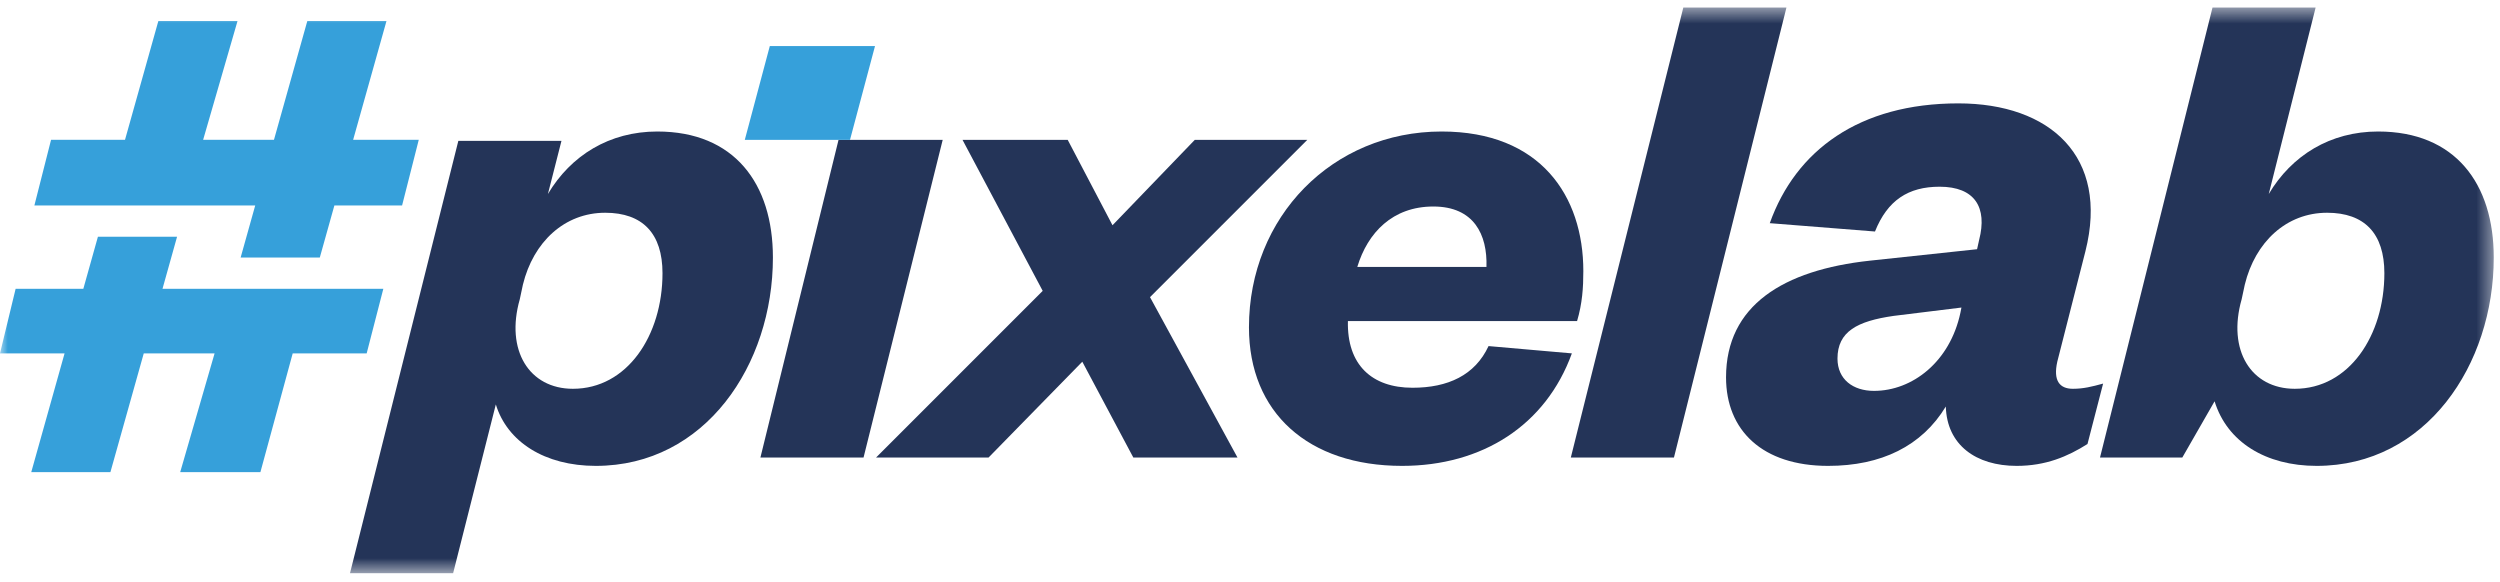
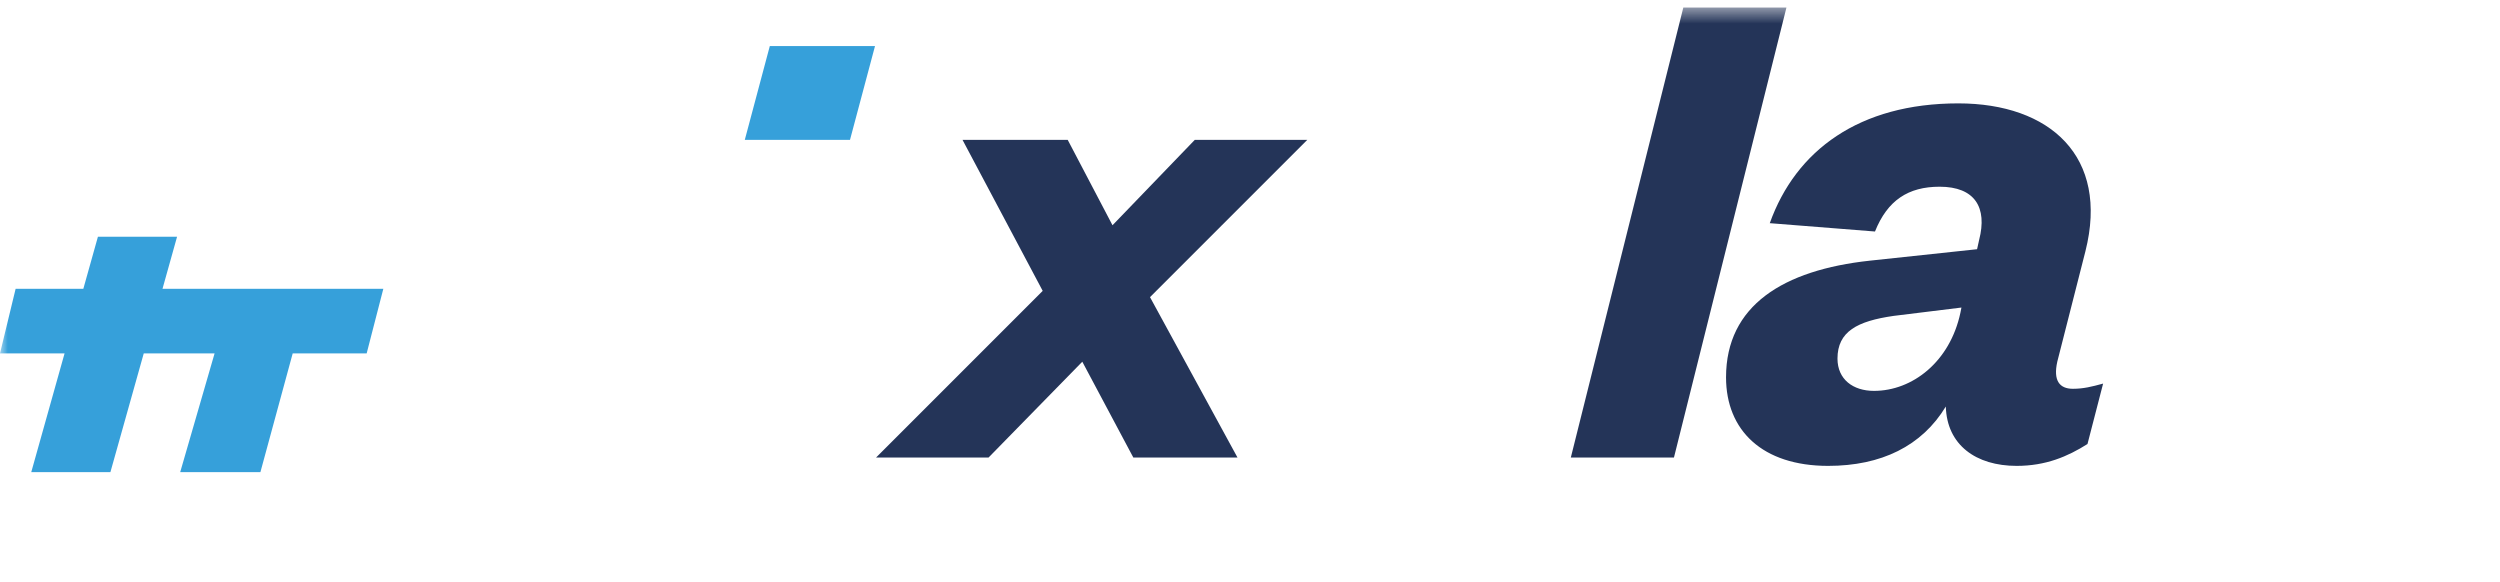
<svg xmlns="http://www.w3.org/2000/svg" width="159" height="37" viewBox="0 0 159 37" fill="none">
  <g clip-path="url(#clip0_36_3960)">
    <mask id="mask0_36_3960" style="mask-type:luminance" maskUnits="userSpaceOnUse" x="0" y="0" width="159" height="37">
      <path d="M158.602 0.48H0V36.454H158.602V0.48Z" fill="white" />
    </mask>
    <g mask="url(#mask0_36_3960)">
-       <path d="M28.819 36.454H22.26L29.15 8.96H35.709L34.847 12.339C36.305 9.887 38.756 8.364 41.803 8.364C46.706 8.364 49.157 11.676 49.157 16.38C49.157 23.204 44.851 29.63 37.895 29.63C34.648 29.63 32.264 28.106 31.535 25.721L28.819 36.454ZM33.059 19.03C32.131 22.276 33.655 24.727 36.437 24.727C39.882 24.727 42.135 21.349 42.135 17.374C42.135 14.856 40.876 13.531 38.491 13.531C35.907 13.531 33.92 15.386 33.257 18.102L33.059 19.03Z" fill="#243458" />
-       <path d="M59.956 8.894L54.921 29.1H48.362L53.331 8.894H59.956Z" fill="#243458" />
      <path d="M48.959 2.931H55.65L54.06 8.894H47.369L48.959 2.931Z" fill="#36A0DA" />
-       <path d="M73.14 18.898L78.705 29.1H72.08L68.834 23.005L62.871 29.1H55.716L66.316 18.5L61.215 8.894H67.906L70.755 14.326L75.989 8.894H83.144L73.14 18.898Z" fill="#243458" />
-       <path d="M99.971 22.475C98.315 27.046 94.274 29.63 89.172 29.63C83.21 29.63 79.434 26.251 79.434 20.819C79.434 13.796 84.734 8.364 91.69 8.364C97.984 8.364 100.7 12.471 100.7 17.241C100.7 18.301 100.634 19.295 100.302 20.421H85.727C85.661 23.204 87.251 24.661 89.835 24.661C92.087 24.661 93.81 23.866 94.671 22.011L99.971 22.475ZM94.539 16.976C94.605 14.922 93.744 13.134 91.16 13.134C88.576 13.134 86.986 14.79 86.324 16.976H94.539Z" fill="#243458" />
+       <path d="M73.14 18.898L78.705 29.1H72.08L68.834 23.005L62.871 29.1H55.716L66.316 18.5L61.215 8.894H67.906L70.755 14.326L75.989 8.894H83.144L73.14 18.898" fill="#243458" />
      <path d="M113.618 0.48L106.463 29.1H99.904L107.059 0.48H113.618Z" fill="#243458" />
      <path d="M130.843 23.005C130.578 24.198 130.976 24.727 131.837 24.727C132.499 24.727 133.029 24.595 133.758 24.396L132.764 28.239C131.506 29.034 130.114 29.63 128.259 29.63C125.676 29.63 123.821 28.305 123.754 25.854C122.231 28.371 119.647 29.63 116.268 29.63C112.094 29.63 109.776 27.378 109.776 23.999C109.776 19.427 113.419 17.175 118.918 16.579L125.742 15.85L125.874 15.254C126.404 13.2 125.609 11.875 123.357 11.875C121.369 11.875 120.044 12.736 119.249 14.724L112.558 14.194C114.214 9.556 118.256 6.575 124.549 6.575C130.379 6.575 134.156 9.954 132.632 15.982L130.843 23.005ZM124.748 19.56L120.442 20.09C118.123 20.421 116.864 21.084 116.864 22.806C116.864 24.131 117.858 24.86 119.183 24.86C121.634 24.86 124.019 23.005 124.682 19.891L124.748 19.56Z" fill="#243458" />
-       <path d="M138.794 29.1H133.56L140.715 0.48H147.274L144.293 12.339C145.75 9.887 148.201 8.364 151.249 8.364C156.151 8.364 158.603 11.676 158.603 16.38C158.603 23.204 154.296 29.63 147.34 29.63C144.094 29.63 141.643 28.106 140.848 25.522L138.794 29.1ZM142.57 19.03C141.643 22.276 143.166 24.727 145.949 24.727C149.394 24.727 151.646 21.349 151.646 17.374C151.646 14.856 150.388 13.531 148.003 13.531C145.419 13.531 143.431 15.386 142.769 18.102L142.57 19.03Z" fill="#243458" />
      <path d="M14.774 18.367H13.449H10.335L11.262 15.055H6.228L5.3 18.367H0.994L0 22.475H4.107L1.988 30.027H7.022L9.143 22.475H13.648L11.461 30.027H16.562L18.616 22.475H23.32L24.38 18.367H19.809H14.774Z" fill="#36A0DA" />
-       <path d="M22.459 8.893L24.579 1.341H19.544L17.424 8.893H12.919L15.105 1.341H10.07L7.95 8.893H3.247L2.187 13.067H6.758H11.793H12.919H16.232L15.304 16.38H20.339L21.267 13.067H25.573L26.633 8.893H22.459Z" fill="#36A0DA" />
    </g>
  </g>
  <defs>
    <clipPath id="clip0_36_3960">
      <rect width="159" height="36.438" fill="white" transform="translate(0 0.281)" />
    </clipPath>
  </defs>
</svg>